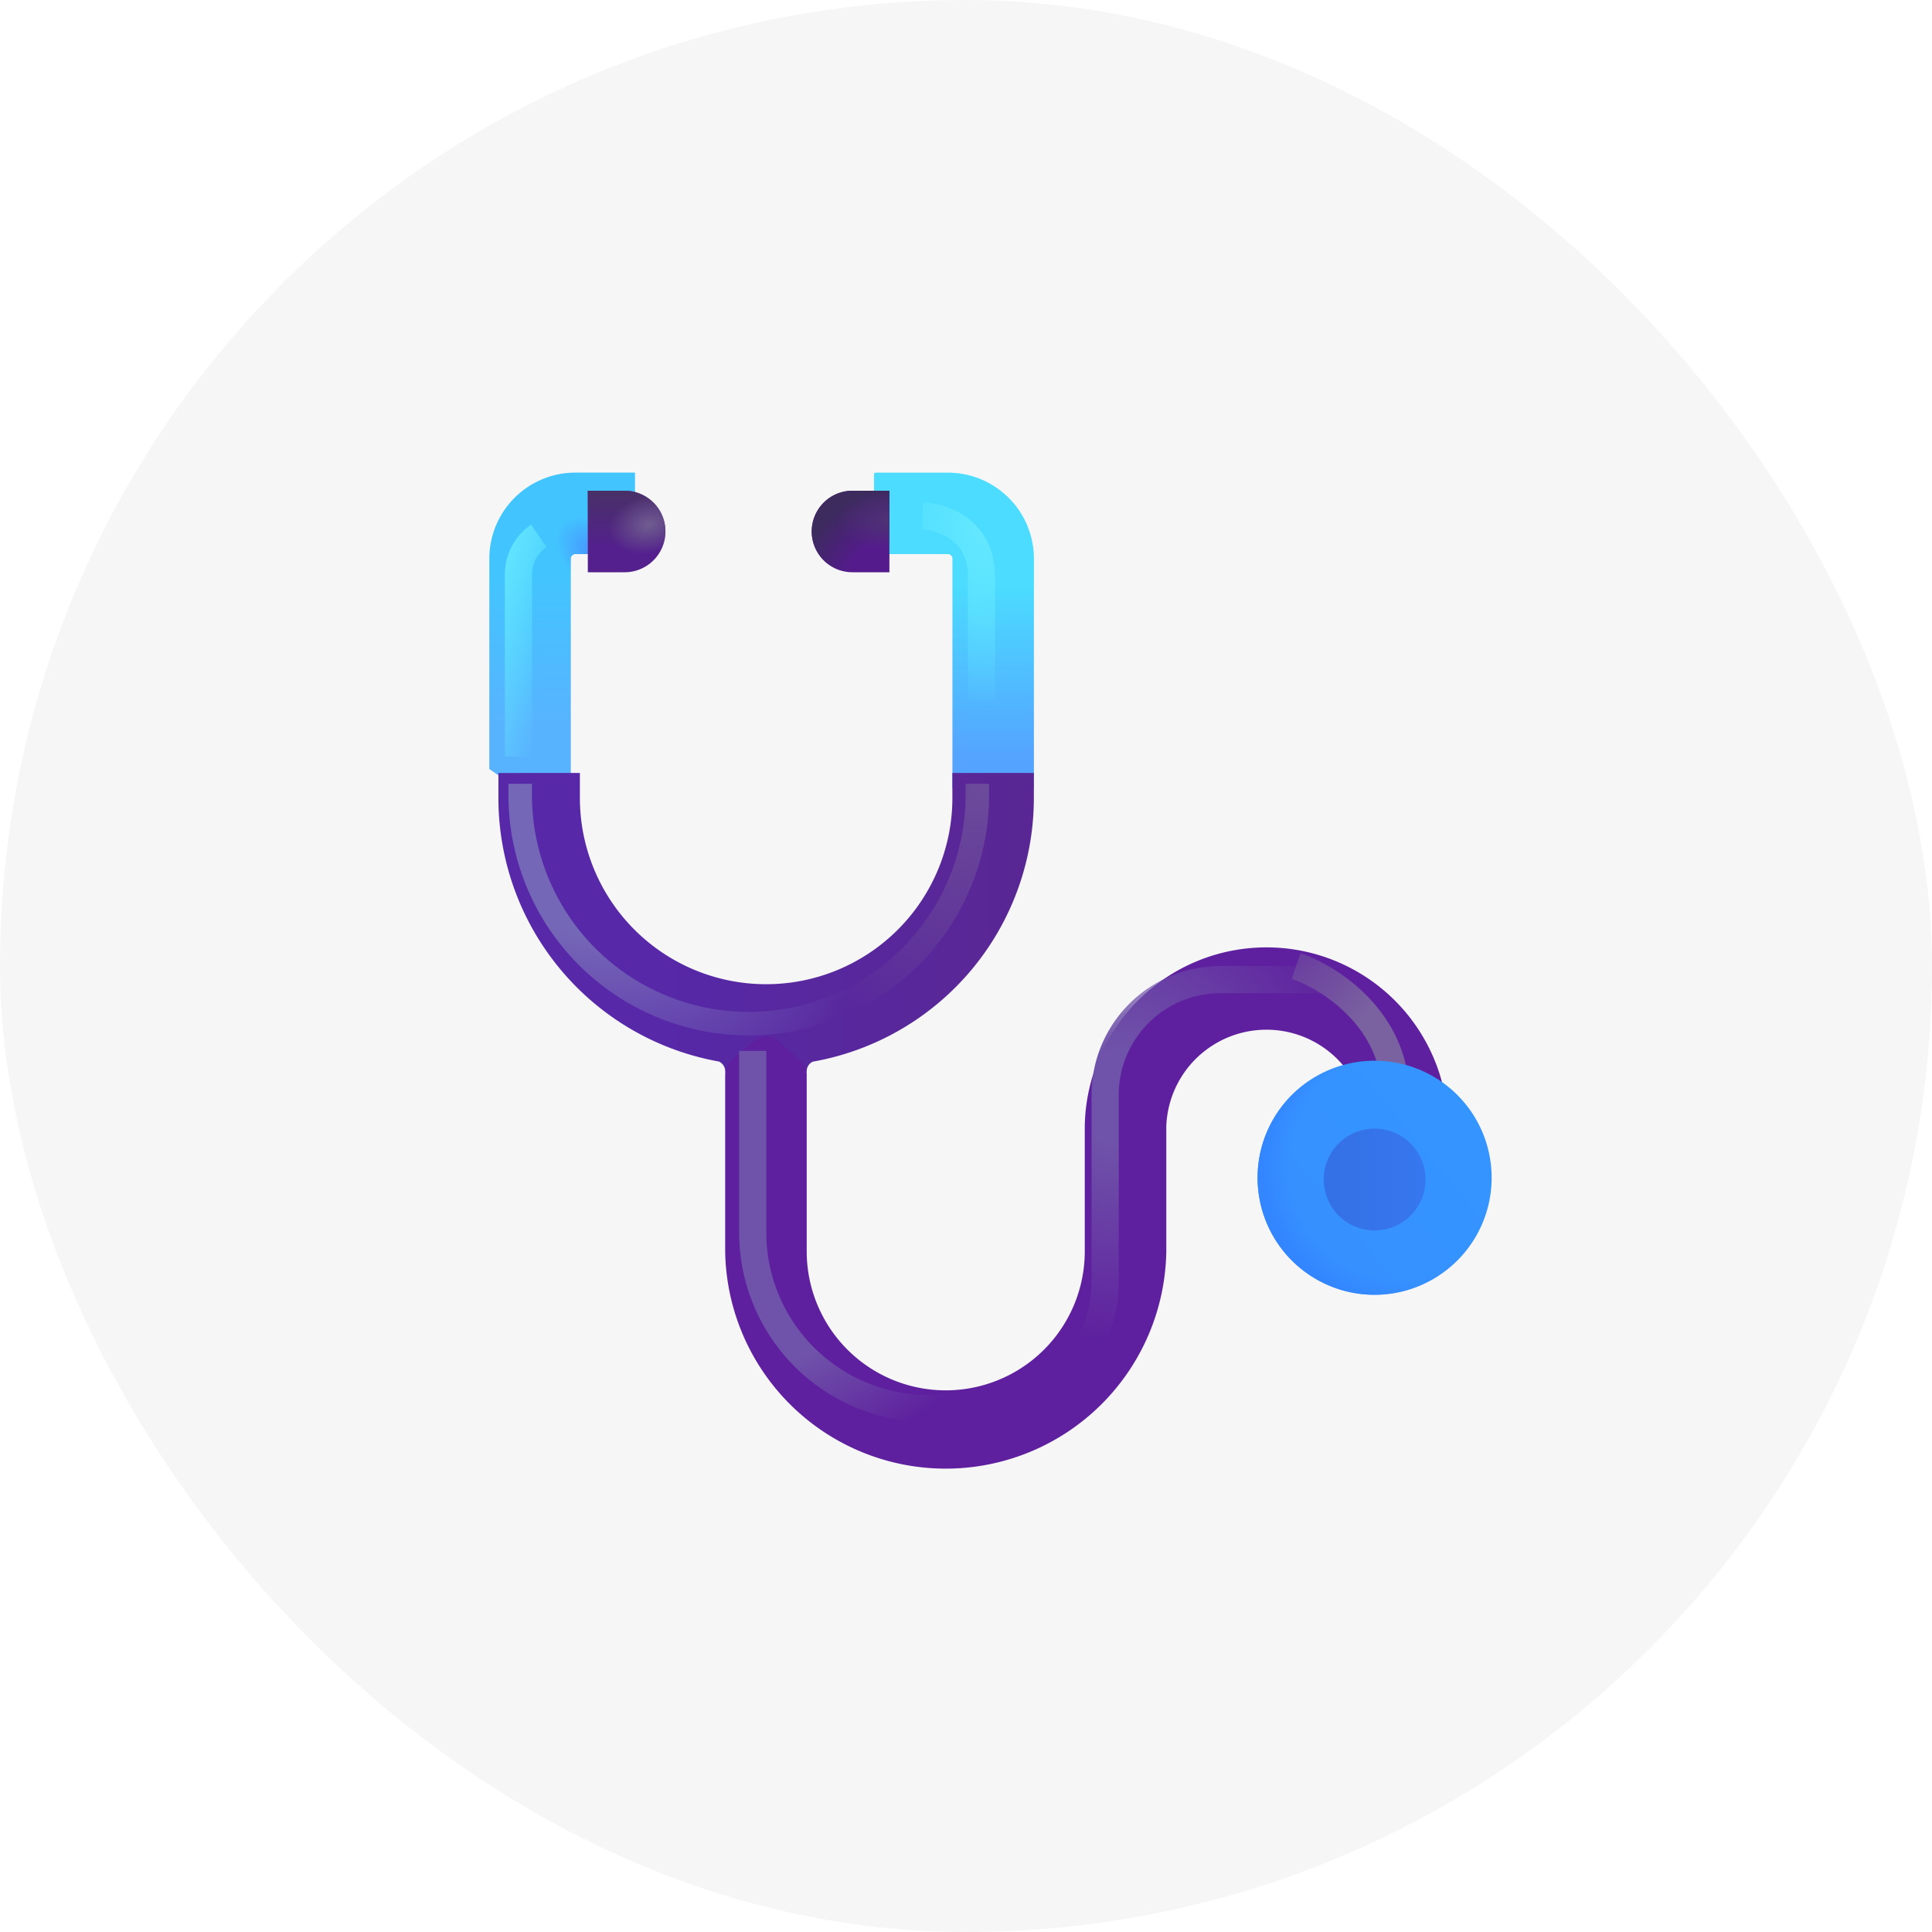
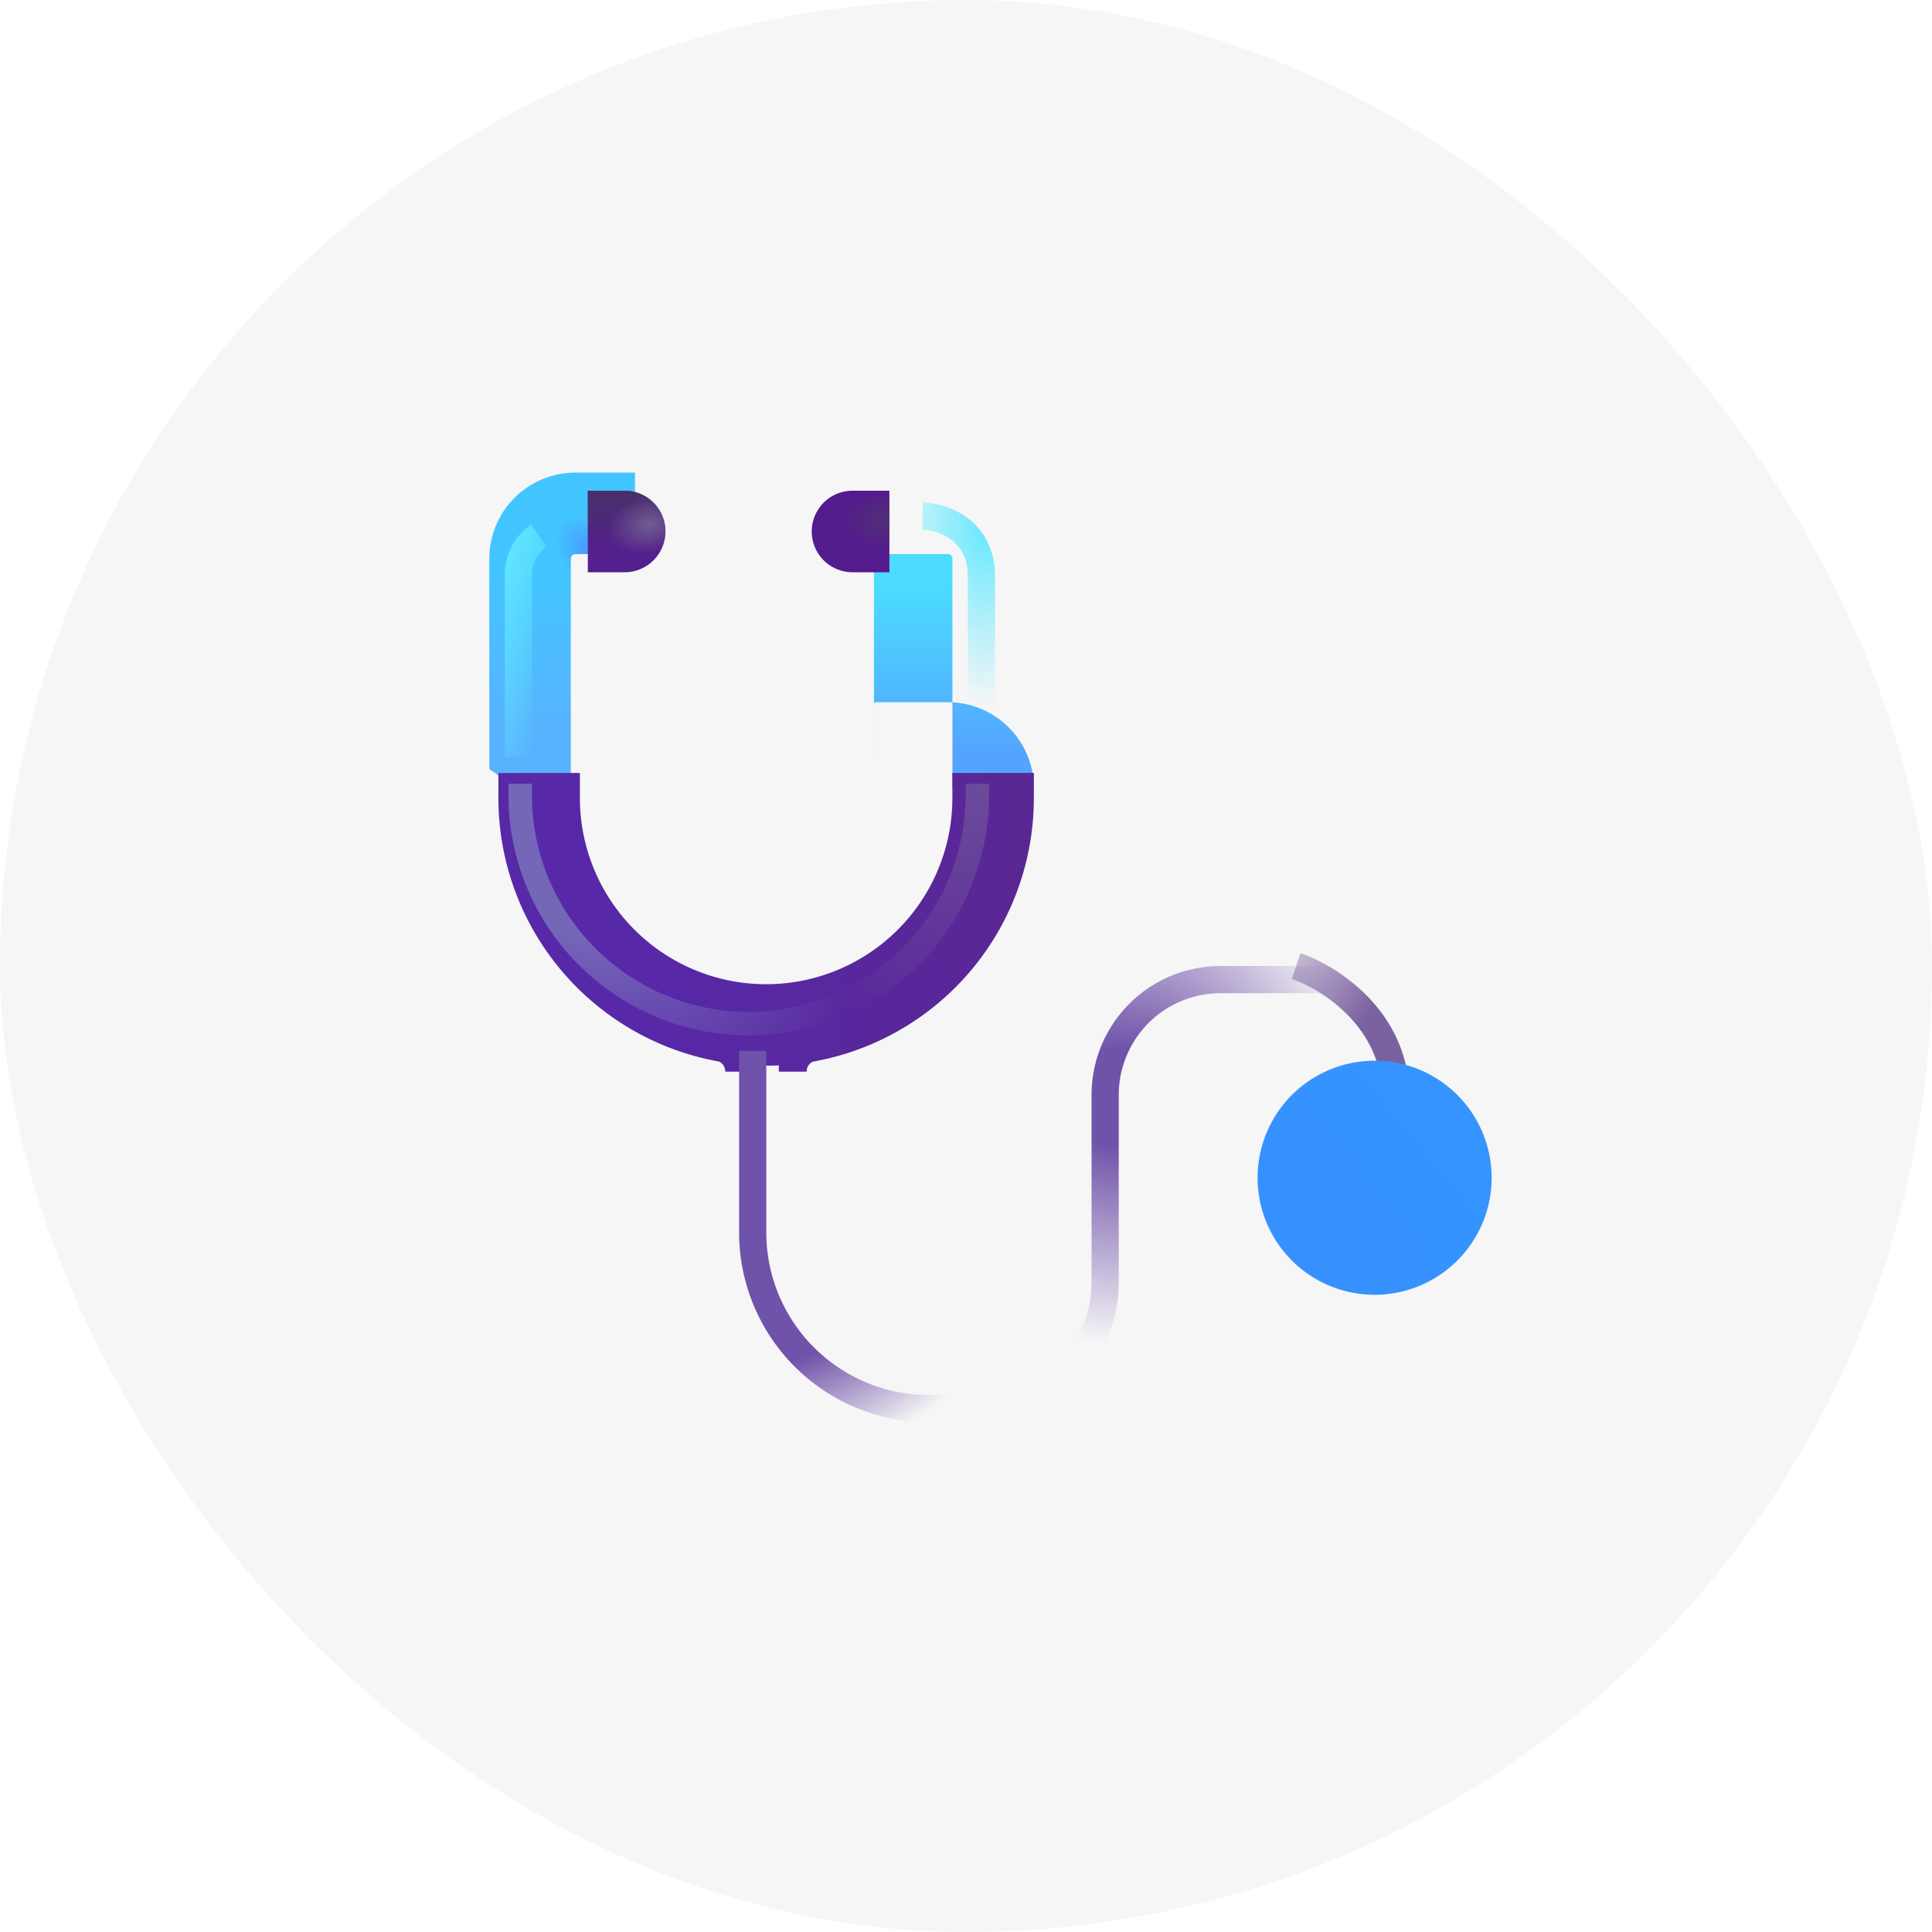
<svg xmlns="http://www.w3.org/2000/svg" width="40" height="40" viewBox="0 0 40 40" fill="none">
  <rect width="40" height="40" rx="20" fill="#F6F6F6" />
  <g filter="url(#a)">
    <path d="M12.772 10.16h-1.235a1.782 1.782 0 0 0-1.781 1.782v4.355l1.687 1.172V11.94c0-.05.042-.093.094-.093h1.235V10.16z" fill="url(#b)" />
    <path d="M12.772 10.16h-1.235a1.782 1.782 0 0 0-1.781 1.782v4.355l1.687 1.172V11.94c0-.05.042-.093.094-.093h1.235V10.16z" fill="url(#c)" />
  </g>
-   <path d="M17.531 11.81c0 .021.017.037.038.037h1.492c.053 0 .095.043.095.095v4.753h1.687v-4.753a1.781 1.781 0 0 0-1.781-1.781H17.57a.038.038 0 0 0-.038.037v1.612z" fill="url(#d)" filter="url(#e)" />
+   <path d="M17.531 11.81c0 .021.017.037.038.037h1.492c.053 0 .095.043.095.095v4.753h1.687a1.781 1.781 0 0 0-1.781-1.781H17.57a.038.038 0 0 0-.038.037v1.612z" fill="url(#d)" filter="url(#e)" />
  <path d="M9.756 16.004v.517a5.542 5.542 0 0 0 4.566 5.457.225.225 0 0 1 .13.21h.577v-.13c.178.007.355.007.533 0v.13h.577a.22.22 0 0 1 .125-.207 5.543 5.543 0 0 0 4.578-5.46v-.518h-1.687v.518a3.856 3.856 0 0 1-7.712 0v-.518l-1.687.001z" fill="url(#f)" filter="url(#g)" />
-   <path d="M23.584 23.015a2.075 2.075 0 0 1 4.147 0h1.688a3.762 3.762 0 0 0-7.523 0v2.592a2.878 2.878 0 1 1-5.757 0v-3.663a.374.374 0 0 0-.127-.28l-.469-.415a.375.375 0 0 0-.496 0l-.47.414a.377.377 0 0 0-.126.28v3.664a4.567 4.567 0 0 0 9.133 0v-2.592z" fill="#5E209E" filter="url(#h)" />
  <g filter="url(#i)" stroke-width=".563">
    <path d="M15.584 21.758v3.758a3.648 3.648 0 0 0 3.649 3.648h1.035a2.612 2.612 0 0 0 2.613-2.613V22.67a2.387 2.387 0 0 1 2.386-2.388h2.387" stroke="url(#j)" />
    <path d="M15.584 21.758v3.758a3.648 3.648 0 0 0 3.649 3.648h1.035a2.612 2.612 0 0 0 2.613-2.613V22.67a2.387 2.387 0 0 1 2.386-2.388h2.387" stroke="url(#k)" />
  </g>
  <path d="M26.834 20c.688.235 2.063 1.102 2.063 2.695" stroke="url(#l)" stroke-width=".563" filter="url(#m)" />
  <g filter="url(#n)">
    <path d="M28.46 26.807a2.423 2.423 0 1 0 0-4.846 2.423 2.423 0 0 0 0 4.846z" fill="url(#o)" />
-     <path d="M28.46 26.807a2.423 2.423 0 1 0 0-4.846 2.423 2.423 0 0 0 0 4.846z" fill="url(#p)" />
-   </g>
-   <path d="M28.46 25.438a1.054 1.054 0 1 0 0-2.108 1.054 1.054 0 0 0 0 2.108z" fill="url(#q)" filter="url(#r)" />
+   </g>
  <g filter="url(#s)" stroke-width=".487">
    <path d="M10.77 16.227v.234a4.732 4.732 0 1 0 9.465 0v-.234" stroke="url(#t)" />
    <path d="M10.77 16.227v.234a4.732 4.732 0 1 0 9.465 0v-.234" stroke="url(#u)" />
  </g>
  <path d="M12.17 11.848V10.16h.763a.844.844 0 1 1 0 1.688h-.763z" fill="#53208D" />
  <path d="M12.17 11.848V10.16h.763a.844.844 0 1 1 0 1.688h-.763z" fill="url(#v)" />
  <path d="M12.17 11.848V10.16h.763a.844.844 0 1 1 0 1.688h-.763z" fill="url(#w)" />
  <path d="M19.1 10.684c.407.011 1.22.279 1.22 1.254v3.468" stroke="url(#x)" stroke-width=".563" filter="url(#y)" />
  <path d="M18.414 10.16v1.688h-.764a.843.843 0 1 1 0-1.688h.764z" fill="#541B8D" />
-   <path d="M18.414 10.16v1.688h-.764a.843.843 0 1 1 0-1.688h.764z" fill="url(#z)" />
  <path d="M18.414 10.16v1.688h-.764a.843.843 0 1 1 0-1.688h.764z" fill="url(#A)" />
  <path d="M11.156 11.094a.967.967 0 0 0-.422.797v3.773" stroke="url(#B)" stroke-width=".563" filter="url(#C)" />
  <defs>
    <filter id="a" x="9.756" y="9.785" width="3.391" height="7.684" filterUnits="userSpaceOnUse" color-interpolation-filters="sRGB">
      <feFlood flood-opacity="0" result="BackgroundImageFix" />
      <feBlend in="SourceGraphic" in2="BackgroundImageFix" result="shape" />
      <feColorMatrix in="SourceAlpha" values="0 0 0 0 0 0 0 0 0 0 0 0 0 0 0 0 0 0 127 0" result="hardAlpha" />
      <feOffset dx=".375" dy="-.375" />
      <feGaussianBlur stdDeviation=".375" />
      <feComposite in2="hardAlpha" operator="arithmetic" k2="-1" k3="1" />
      <feColorMatrix values="0 0 0 0 0.227 0 0 0 0 0.49 0 0 0 0 0.824 0 0 0 1 0" />
      <feBlend in2="shape" result="effect1_innerShadow_867_7608" />
    </filter>
    <filter id="e" x="17.531" y="9.786" width="3.875" height="6.91" filterUnits="userSpaceOnUse" color-interpolation-filters="sRGB">
      <feFlood flood-opacity="0" result="BackgroundImageFix" />
      <feBlend in="SourceGraphic" in2="BackgroundImageFix" result="shape" />
      <feColorMatrix in="SourceAlpha" values="0 0 0 0 0 0 0 0 0 0 0 0 0 0 0 0 0 0 127 0" result="hardAlpha" />
      <feOffset dx=".563" dy="-.375" />
      <feGaussianBlur stdDeviation=".281" />
      <feComposite in2="hardAlpha" operator="arithmetic" k2="-1" k3="1" />
      <feColorMatrix values="0 0 0 0 0.192 0 0 0 0 0.494 0 0 0 0 0.98 0 0 0 1 0" />
      <feBlend in2="shape" result="effect1_innerShadow_867_7608" />
    </filter>
    <filter id="g" x="9.756" y="16.003" width="11.648" height="6.185" filterUnits="userSpaceOnUse" color-interpolation-filters="sRGB">
      <feFlood flood-opacity="0" result="BackgroundImageFix" />
      <feBlend in="SourceGraphic" in2="BackgroundImageFix" result="shape" />
      <feColorMatrix in="SourceAlpha" values="0 0 0 0 0 0 0 0 0 0 0 0 0 0 0 0 0 0 127 0" result="hardAlpha" />
      <feOffset dx=".563" />
      <feGaussianBlur stdDeviation=".281" />
      <feComposite in2="hardAlpha" operator="arithmetic" k2="-1" k3="1" />
      <feColorMatrix values="0 0 0 0 0.267 0 0 0 0 0.173 0 0 0 0 0.416 0 0 0 1 0" />
      <feBlend in2="shape" result="effect1_innerShadow_867_7608" />
    </filter>
    <filter id="h" x="14.451" y="19.328" width="15.529" height="11.145" filterUnits="userSpaceOnUse" color-interpolation-filters="sRGB">
      <feFlood flood-opacity="0" result="BackgroundImageFix" />
      <feBlend in="SourceGraphic" in2="BackgroundImageFix" result="shape" />
      <feColorMatrix in="SourceAlpha" values="0 0 0 0 0 0 0 0 0 0 0 0 0 0 0 0 0 0 127 0" result="hardAlpha" />
      <feOffset dx=".563" dy=".3" />
      <feGaussianBlur stdDeviation=".281" />
      <feComposite in2="hardAlpha" operator="arithmetic" k2="-1" k3="1" />
      <feColorMatrix values="0 0 0 0 0.275 0 0 0 0 0.169 0 0 0 0 0.443 0 0 0 1 0" />
      <feBlend in2="shape" result="effect1_innerShadow_867_7608" />
    </filter>
    <filter id="i" x="14.928" y="19.625" width="13.102" height="10.195" filterUnits="userSpaceOnUse" color-interpolation-filters="sRGB">
      <feFlood flood-opacity="0" result="BackgroundImageFix" />
      <feBlend in="SourceGraphic" in2="BackgroundImageFix" result="shape" />
      <feGaussianBlur stdDeviation=".188" result="effect1_foregroundBlur_867_7608" />
    </filter>
    <filter id="m" x="26.367" y="19.359" width="3.186" height="3.712" filterUnits="userSpaceOnUse" color-interpolation-filters="sRGB">
      <feFlood flood-opacity="0" result="BackgroundImageFix" />
      <feBlend in="SourceGraphic" in2="BackgroundImageFix" result="shape" />
      <feGaussianBlur stdDeviation=".188" result="effect1_foregroundBlur_867_7608" />
    </filter>
    <filter id="n" x="25.962" y="21.885" width="4.996" height="4.997" filterUnits="userSpaceOnUse" color-interpolation-filters="sRGB">
      <feFlood flood-opacity="0" result="BackgroundImageFix" />
      <feBlend in="SourceGraphic" in2="BackgroundImageFix" result="shape" />
      <feColorMatrix in="SourceAlpha" values="0 0 0 0 0 0 0 0 0 0 0 0 0 0 0 0 0 0 127 0" result="hardAlpha" />
      <feOffset dx="-.075" dy=".075" />
      <feGaussianBlur stdDeviation=".037" />
      <feComposite in2="hardAlpha" operator="arithmetic" k2="-1" k3="1" />
      <feColorMatrix values="0 0 0 0 0.325 0 0 0 0 0.749 0 0 0 0 1 0 0 0 1 0" />
      <feBlend in2="shape" result="effect1_innerShadow_867_7608" />
      <feColorMatrix in="SourceAlpha" values="0 0 0 0 0 0 0 0 0 0 0 0 0 0 0 0 0 0 127 0" result="hardAlpha" />
      <feOffset dx=".075" />
      <feGaussianBlur stdDeviation=".037" />
      <feComposite in2="hardAlpha" operator="arithmetic" k2="-1" k3="1" />
      <feColorMatrix values="0 0 0 0 0.251 0 0 0 0 0.384 0 0 0 0 1 0 0 0 1 0" />
      <feBlend in2="effect1_innerShadow_867_7608" result="effect2_innerShadow_867_7608" />
      <feColorMatrix in="SourceAlpha" values="0 0 0 0 0 0 0 0 0 0 0 0 0 0 0 0 0 0 127 0" result="hardAlpha" />
      <feOffset dy="-.075" />
      <feGaussianBlur stdDeviation=".037" />
      <feComposite in2="hardAlpha" operator="arithmetic" k2="-1" k3="1" />
      <feColorMatrix values="0 0 0 0 0.302 0 0 0 0 0.427 0 0 0 0 0.808 0 0 0 1 0" />
      <feBlend in2="effect2_innerShadow_867_7608" result="effect3_innerShadow_867_7608" />
    </filter>
    <filter id="r" x="27.219" y="23.218" width="2.407" height="2.407" filterUnits="userSpaceOnUse" color-interpolation-filters="sRGB">
      <feFlood flood-opacity="0" result="BackgroundImageFix" />
      <feColorMatrix in="SourceAlpha" values="0 0 0 0 0 0 0 0 0 0 0 0 0 0 0 0 0 0 127 0" result="hardAlpha" />
      <feOffset dx="-.037" dy=".037" />
      <feGaussianBlur stdDeviation=".075" />
      <feComposite in2="hardAlpha" operator="out" />
      <feColorMatrix values="0 0 0 0 0.18 0 0 0 0 0.392 0 0 0 0 1 0 0 0 1 0" />
      <feBlend in2="BackgroundImageFix" result="effect1_dropShadow_867_7608" />
      <feBlend in="SourceGraphic" in2="effect1_dropShadow_867_7608" result="shape" />
      <feColorMatrix in="SourceAlpha" values="0 0 0 0 0 0 0 0 0 0 0 0 0 0 0 0 0 0 127 0" result="hardAlpha" />
      <feOffset dx="-.037" dy=".037" />
      <feGaussianBlur stdDeviation=".037" />
      <feComposite in2="hardAlpha" operator="arithmetic" k2="-1" k3="1" />
      <feColorMatrix values="0 0 0 0 0.329 0 0 0 0 0.592 0 0 0 0 0.961 0 0 0 1 0" />
      <feBlend in2="shape" result="effect2_innerShadow_867_7608" />
      <feColorMatrix in="SourceAlpha" values="0 0 0 0 0 0 0 0 0 0 0 0 0 0 0 0 0 0 127 0" result="hardAlpha" />
      <feOffset dx=".037" dy="-.037" />
      <feGaussianBlur stdDeviation=".037" />
      <feComposite in2="hardAlpha" operator="arithmetic" k2="-1" k3="1" />
      <feColorMatrix values="0 0 0 0 0.118 0 0 0 0 0.29 0 0 0 0 0.941 0 0 0 1 0" />
      <feBlend in2="effect2_innerShadow_867_7608" result="effect3_innerShadow_867_7608" />
      <feColorMatrix in="SourceAlpha" values="0 0 0 0 0 0 0 0 0 0 0 0 0 0 0 0 0 0 127 0" result="hardAlpha" />
      <feOffset dx=".037" />
      <feGaussianBlur stdDeviation=".037" />
      <feComposite in2="hardAlpha" operator="arithmetic" k2="-1" k3="1" />
      <feColorMatrix values="0 0 0 0 0.118 0 0 0 0 0.29 0 0 0 0 0.941 0 0 0 1 0" />
      <feBlend in2="effect3_innerShadow_867_7608" result="effect4_innerShadow_867_7608" />
    </filter>
    <filter id="s" x="10.15" y="15.852" width="10.703" height="5.96" filterUnits="userSpaceOnUse" color-interpolation-filters="sRGB">
      <feFlood flood-opacity="0" result="BackgroundImageFix" />
      <feBlend in="SourceGraphic" in2="BackgroundImageFix" result="shape" />
      <feGaussianBlur stdDeviation=".188" result="effect1_foregroundBlur_867_7608" />
    </filter>
    <filter id="y" x="18.717" y="10.027" width="2.258" height="5.754" filterUnits="userSpaceOnUse" color-interpolation-filters="sRGB">
      <feFlood flood-opacity="0" result="BackgroundImageFix" />
      <feBlend in="SourceGraphic" in2="BackgroundImageFix" result="shape" />
      <feGaussianBlur stdDeviation=".188" result="effect1_foregroundBlur_867_7608" />
    </filter>
    <filter id="C" x="10.078" y="10.487" width="1.611" height="5.552" filterUnits="userSpaceOnUse" color-interpolation-filters="sRGB">
      <feFlood flood-opacity="0" result="BackgroundImageFix" />
      <feBlend in="SourceGraphic" in2="BackgroundImageFix" result="shape" />
      <feGaussianBlur stdDeviation=".188" result="effect1_foregroundBlur_867_7608" />
    </filter>
    <linearGradient id="b" x1="11.285" y1="12.252" x2="11.285" y2="15.386" gradientUnits="userSpaceOnUse">
      <stop stop-color="#42C5FF" />
      <stop offset="1" stop-color="#58B3FF" />
    </linearGradient>
    <radialGradient id="c" cx="0" cy="0" r="1" gradientUnits="userSpaceOnUse" gradientTransform="matrix(-.961 -.703 .415 -.567 12.163 11.96)">
      <stop stop-color="#4984FF" />
      <stop offset="1" stop-color="#4984FF" stop-opacity="0" />
    </radialGradient>
    <linearGradient id="d" x1="19.629" y1="12.5" x2="19.629" y2="16.004" gradientUnits="userSpaceOnUse">
      <stop stop-color="#4BDCFF" />
      <stop offset="1" stop-color="#54A4FF" />
    </linearGradient>
    <linearGradient id="f" x1="12.861" y1="19.412" x2="20.842" y2="19.329" gradientUnits="userSpaceOnUse">
      <stop stop-color="#5728A8" />
      <stop offset="1" stop-color="#592793" />
    </linearGradient>
    <radialGradient id="j" cx="0" cy="0" r="1" gradientUnits="userSpaceOnUse" gradientTransform="rotate(50.379 -16.794 26.548) scale(8.246 7.996)">
      <stop offset=".729" stop-color="#6F52A9" />
      <stop offset="1" stop-color="#6F52A9" stop-opacity="0" />
    </radialGradient>
    <radialGradient id="k" cx="0" cy="0" r="1" gradientUnits="userSpaceOnUse" gradientTransform="rotate(114.627 4.316 18.806) scale(5.105 4.995)">
      <stop offset=".196" stop-color="#6F52A9" />
      <stop offset="1" stop-color="#6F52A9" stop-opacity="0" />
    </radialGradient>
    <linearGradient id="l" x1="29.108" y1="22.367" x2="25.334" y2="19.672" gradientUnits="userSpaceOnUse">
      <stop offset=".307" stop-color="#7A62A0" />
      <stop offset="1" stop-color="#7A62A0" stop-opacity="0" />
    </linearGradient>
    <linearGradient id="o" x1="30.884" y1="22.883" x2="26.648" y2="26.398" gradientUnits="userSpaceOnUse">
      <stop stop-color="#3595FF" />
      <stop offset="1" stop-color="#3690FF" />
    </linearGradient>
    <radialGradient id="p" cx="0" cy="0" r="1" gradientUnits="userSpaceOnUse" gradientTransform="rotate(135 9.546 18.072) scale(2.917)">
      <stop offset=".813" stop-color="#3386FF" stop-opacity="0" />
      <stop offset=".996" stop-color="#3386FF" />
    </radialGradient>
    <linearGradient id="q" x1="29.647" y1="24.384" x2="27.407" y2="24.384" gradientUnits="userSpaceOnUse">
      <stop stop-color="#3677EF" />
      <stop offset=".9" stop-color="#3571E6" />
    </linearGradient>
    <radialGradient id="t" cx="0" cy="0" r="1" gradientUnits="userSpaceOnUse" gradientTransform="matrix(5.882 6.193 -3.689 3.504 10.77 15.807)">
      <stop offset=".499" stop-color="#7567B7" />
      <stop offset="1" stop-color="#7567B7" stop-opacity="0" />
    </radialGradient>
    <radialGradient id="u" cx="0" cy="0" r="1" gradientUnits="userSpaceOnUse" gradientTransform="rotate(113.604 5.027 14.695) scale(5.832 3.647)">
      <stop stop-color="#6D4D9B" />
      <stop offset="1" stop-color="#6D4D9B" stop-opacity="0" />
    </radialGradient>
    <linearGradient id="v" x1="12.655" y1="10.075" x2="12.655" y2="11.34" gradientUnits="userSpaceOnUse">
      <stop stop-color="#483264" />
      <stop offset="1" stop-color="#483264" stop-opacity="0" />
    </linearGradient>
    <radialGradient id="w" cx="0" cy="0" r="1" gradientUnits="userSpaceOnUse" gradientTransform="matrix(-.82 .211 -.15 -.581 13.44 10.86)">
      <stop stop-color="#705D91" />
      <stop offset="1" stop-color="#705D91" stop-opacity="0" />
    </radialGradient>
    <radialGradient id="x" cx="0" cy="0" r="1" gradientUnits="userSpaceOnUse" gradientTransform="matrix(-.023 3.773 -2.357 -.015 20.46 10.883)">
      <stop stop-color="#65E8FF" />
      <stop offset="1" stop-color="#65E8FF" stop-opacity="0" />
    </radialGradient>
    <radialGradient id="z" cx="0" cy="0" r="1" gradientUnits="userSpaceOnUse" gradientTransform="rotate(-134.071 11.613 2.067) scale(1.638 2.005)">
      <stop offset=".335" stop-color="#3C2B5C" stop-opacity="0" />
      <stop offset=".968" stop-color="#3C2B5C" />
    </radialGradient>
    <radialGradient id="A" cx="0" cy="0" r="1" gradientUnits="userSpaceOnUse" gradientTransform="rotate(179.45 9.181 5.432) scale(1.078 .614)">
      <stop stop-color="#4F3276" />
      <stop offset="1" stop-color="#4F3276" stop-opacity="0" />
    </radialGradient>
    <linearGradient id="B" x1="11.156" y1="8.445" x2="12.891" y2="8.935" gradientUnits="userSpaceOnUse">
      <stop stop-color="#65E8FF" />
      <stop offset="1" stop-color="#65E8FF" stop-opacity="0" />
    </linearGradient>
  </defs>
</svg>